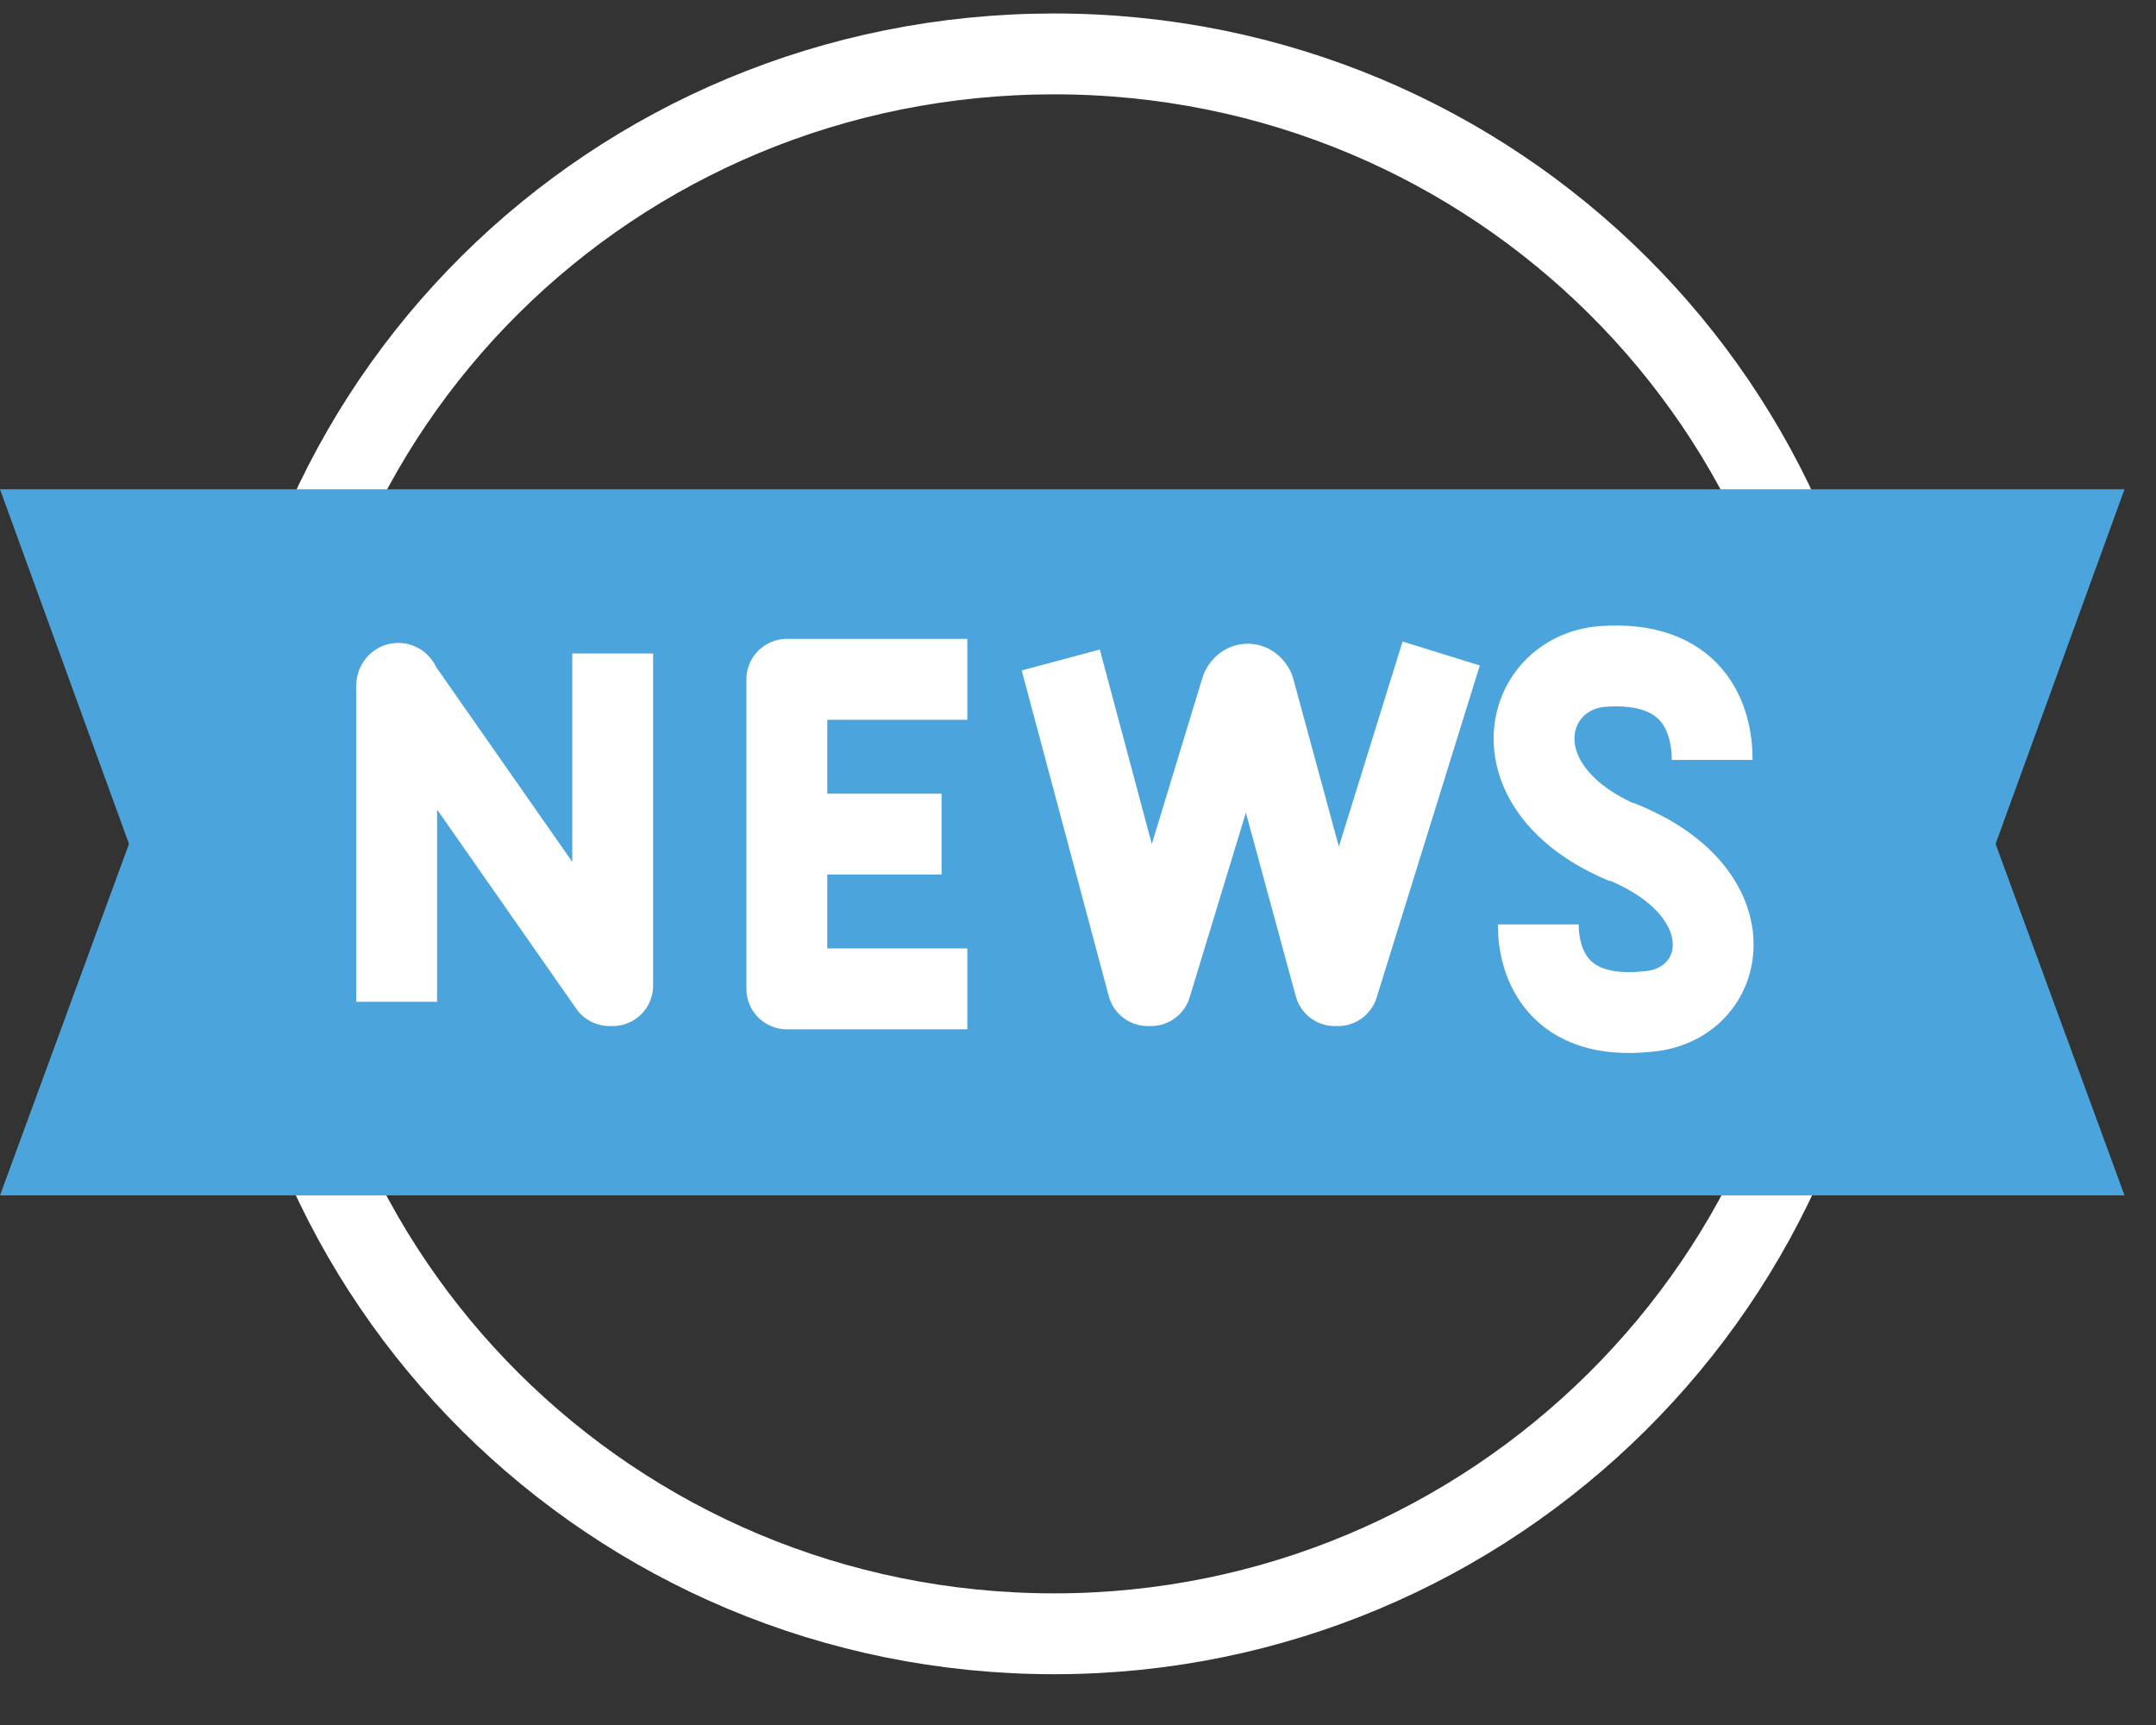
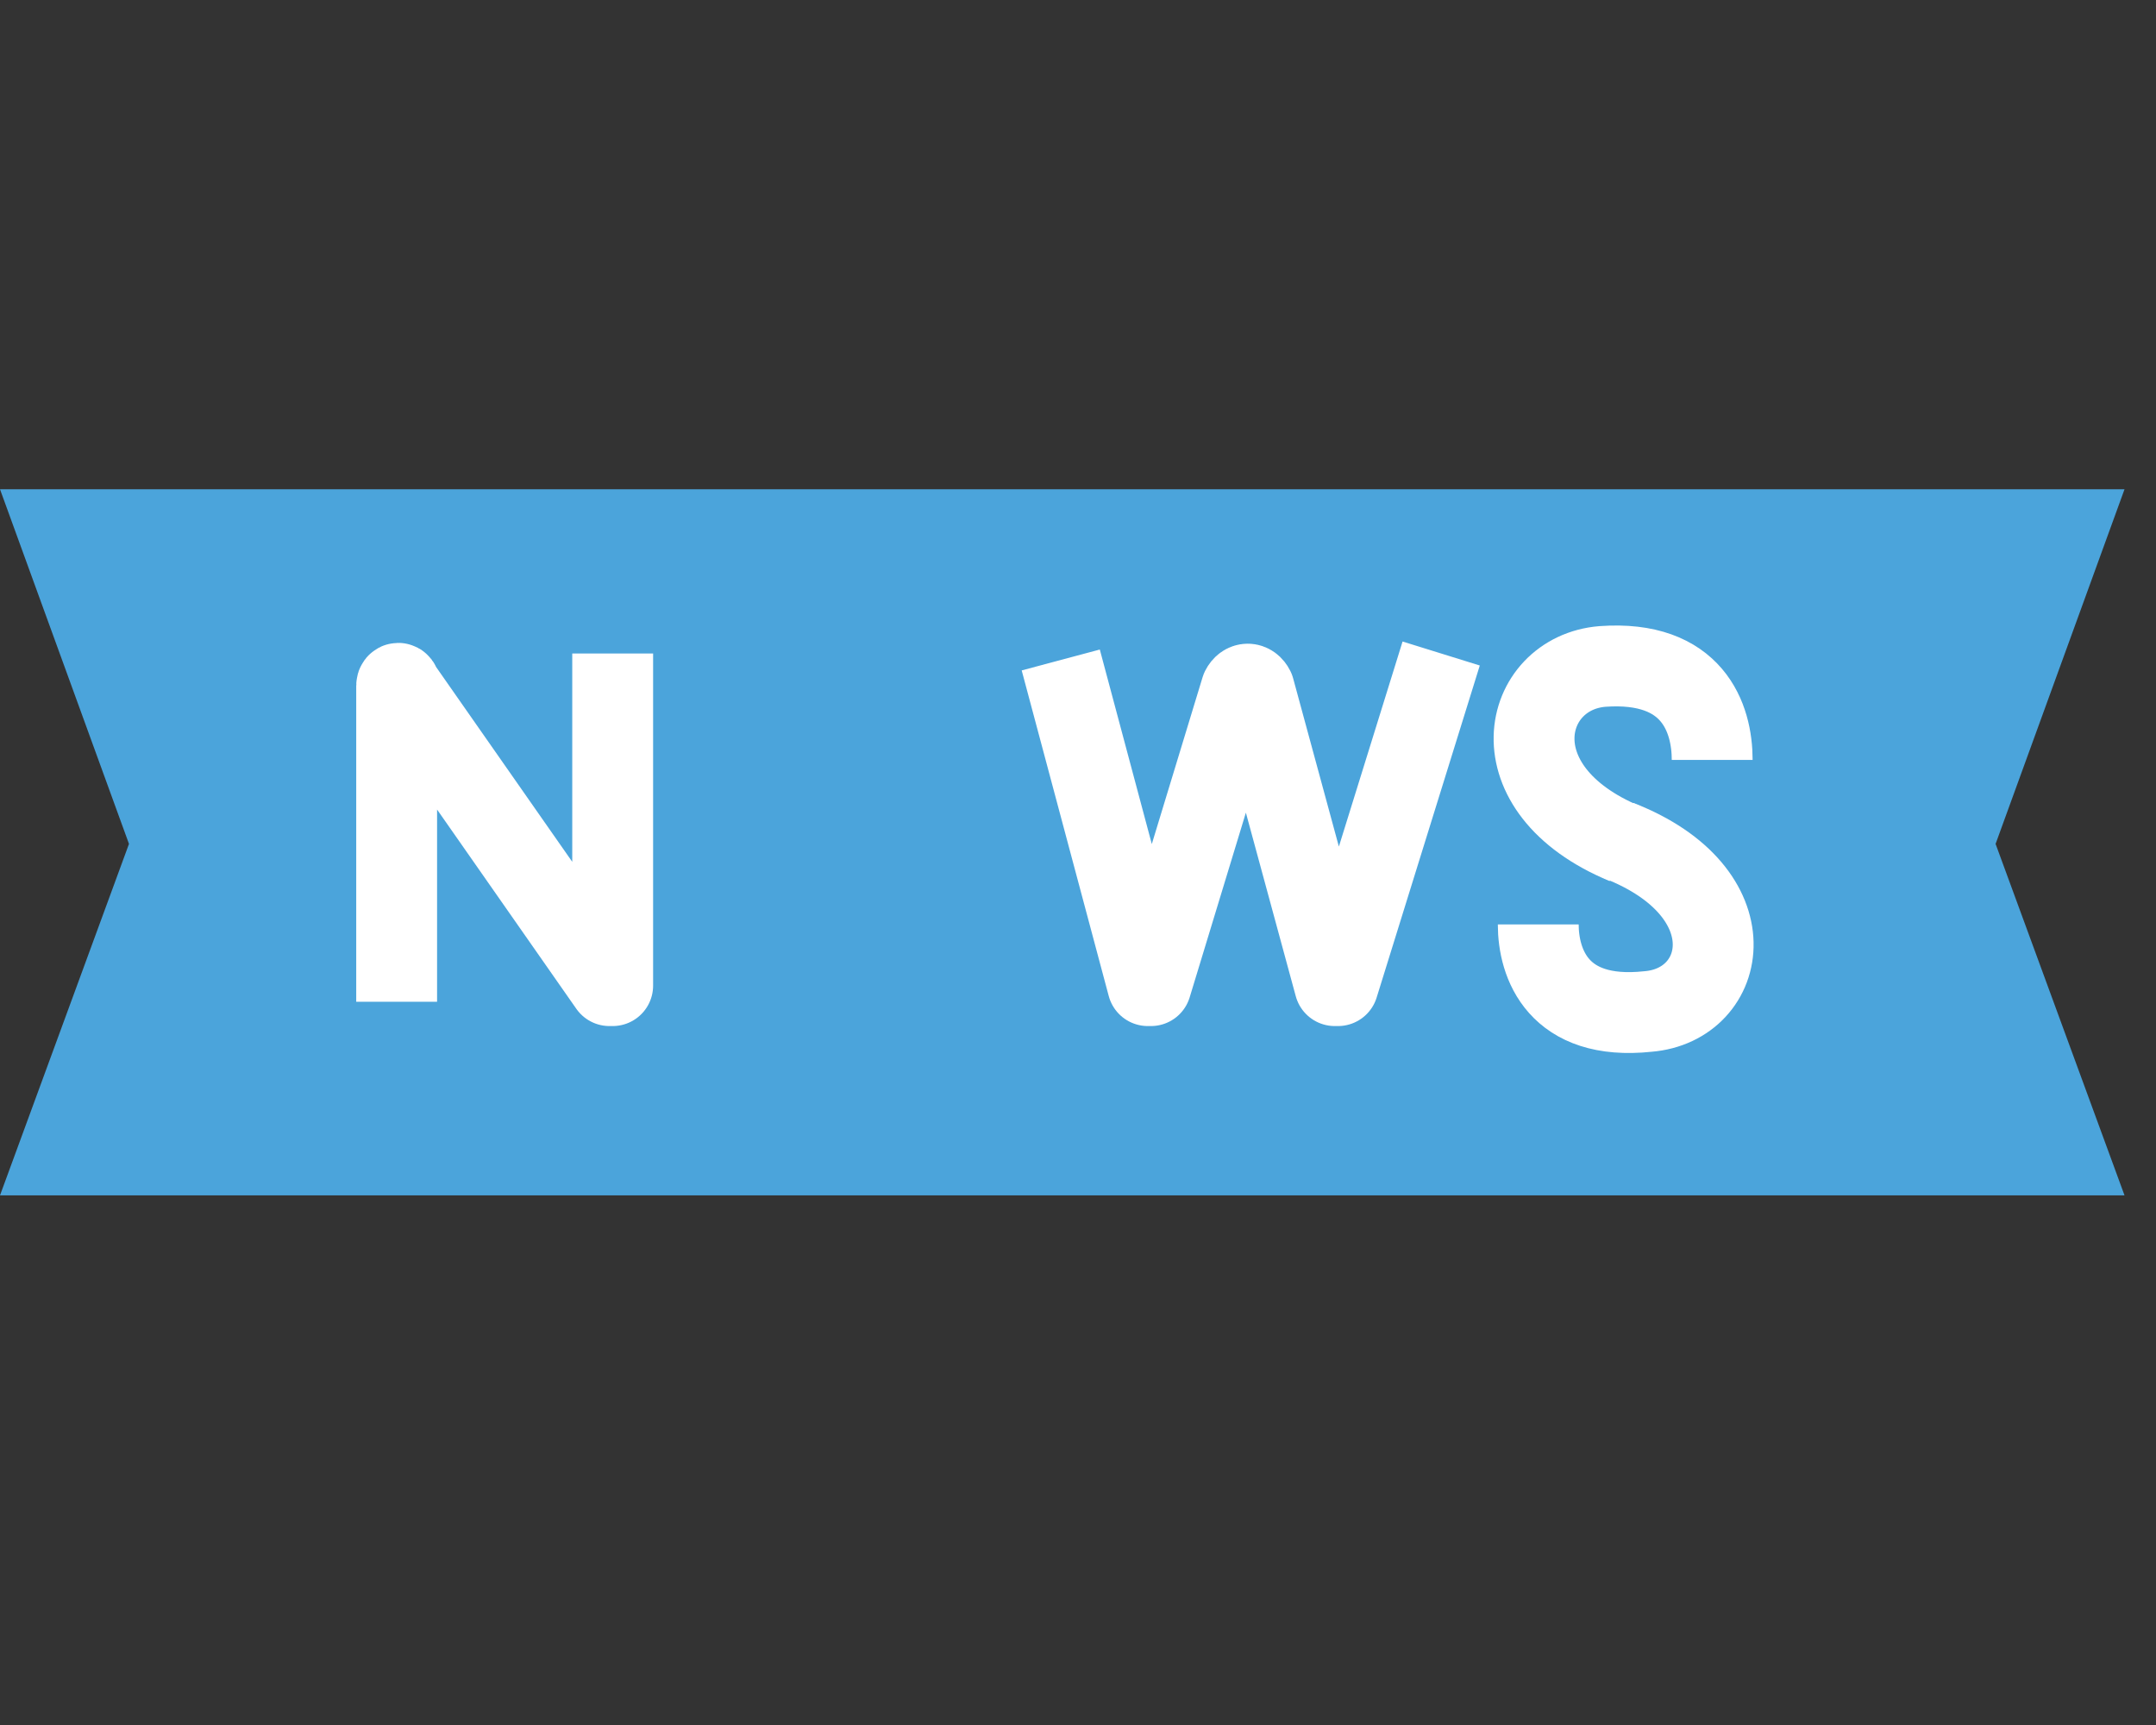
<svg xmlns="http://www.w3.org/2000/svg" width="40" height="32" viewBox="0 0 40 32" fill="none">
  <rect x="0" y="0" width="40" height="32" fill="#333333" stroke="none" />
-   <path d="M19.559 30.308C27.693 30.308 34.333 23.729 34.333 15.654C34.333 7.579 27.753 1 19.559 1C11.364 1 4.785 7.52 4.785 15.654C4.785 23.729 11.364 30.308 19.559 30.308Z" stroke="white" stroke-width="1.5" stroke-miterlimit="10" />
  <path d="M0 9.076L2.393 15.655L0 22.175H39.416L37.024 15.655L39.416 9.076H0Z" fill="#4BA4DB" />
  <path d="M7.359 18.583V12.721C7.359 12.661 7.419 12.661 7.419 12.721L11.307 18.284H11.367V12.123" stroke="white" stroke-width="1.5" stroke-miterlimit="10" stroke-linejoin="round" />
-   <path d="M17.947 12.602H14.598V18.344H17.947" stroke="white" stroke-width="1.5" stroke-miterlimit="10" stroke-linejoin="round" />
-   <path d="M14.598 15.473H17.469" stroke="white" stroke-width="1.5" stroke-miterlimit="10" stroke-linejoin="round" />
  <path d="M19.68 12.243L21.295 18.284H21.354L23.029 12.781C23.089 12.661 23.209 12.661 23.268 12.781L24.764 18.284H24.824L26.738 12.123" stroke="white" stroke-width="1.5" stroke-miterlimit="10" stroke-linejoin="round" />
  <path d="M31.766 14.097C31.766 13.32 31.407 12.243 29.732 12.363C28.237 12.482 27.699 14.636 30.151 15.652" stroke="white" stroke-width="1.5" stroke-miterlimit="10" stroke-linejoin="round" />
  <path d="M28.539 17.149C28.539 17.867 28.898 18.943 30.573 18.764C32.068 18.644 32.487 16.551 30.034 15.594" stroke="white" stroke-width="1.5" stroke-miterlimit="10" stroke-linejoin="round" />
</svg>